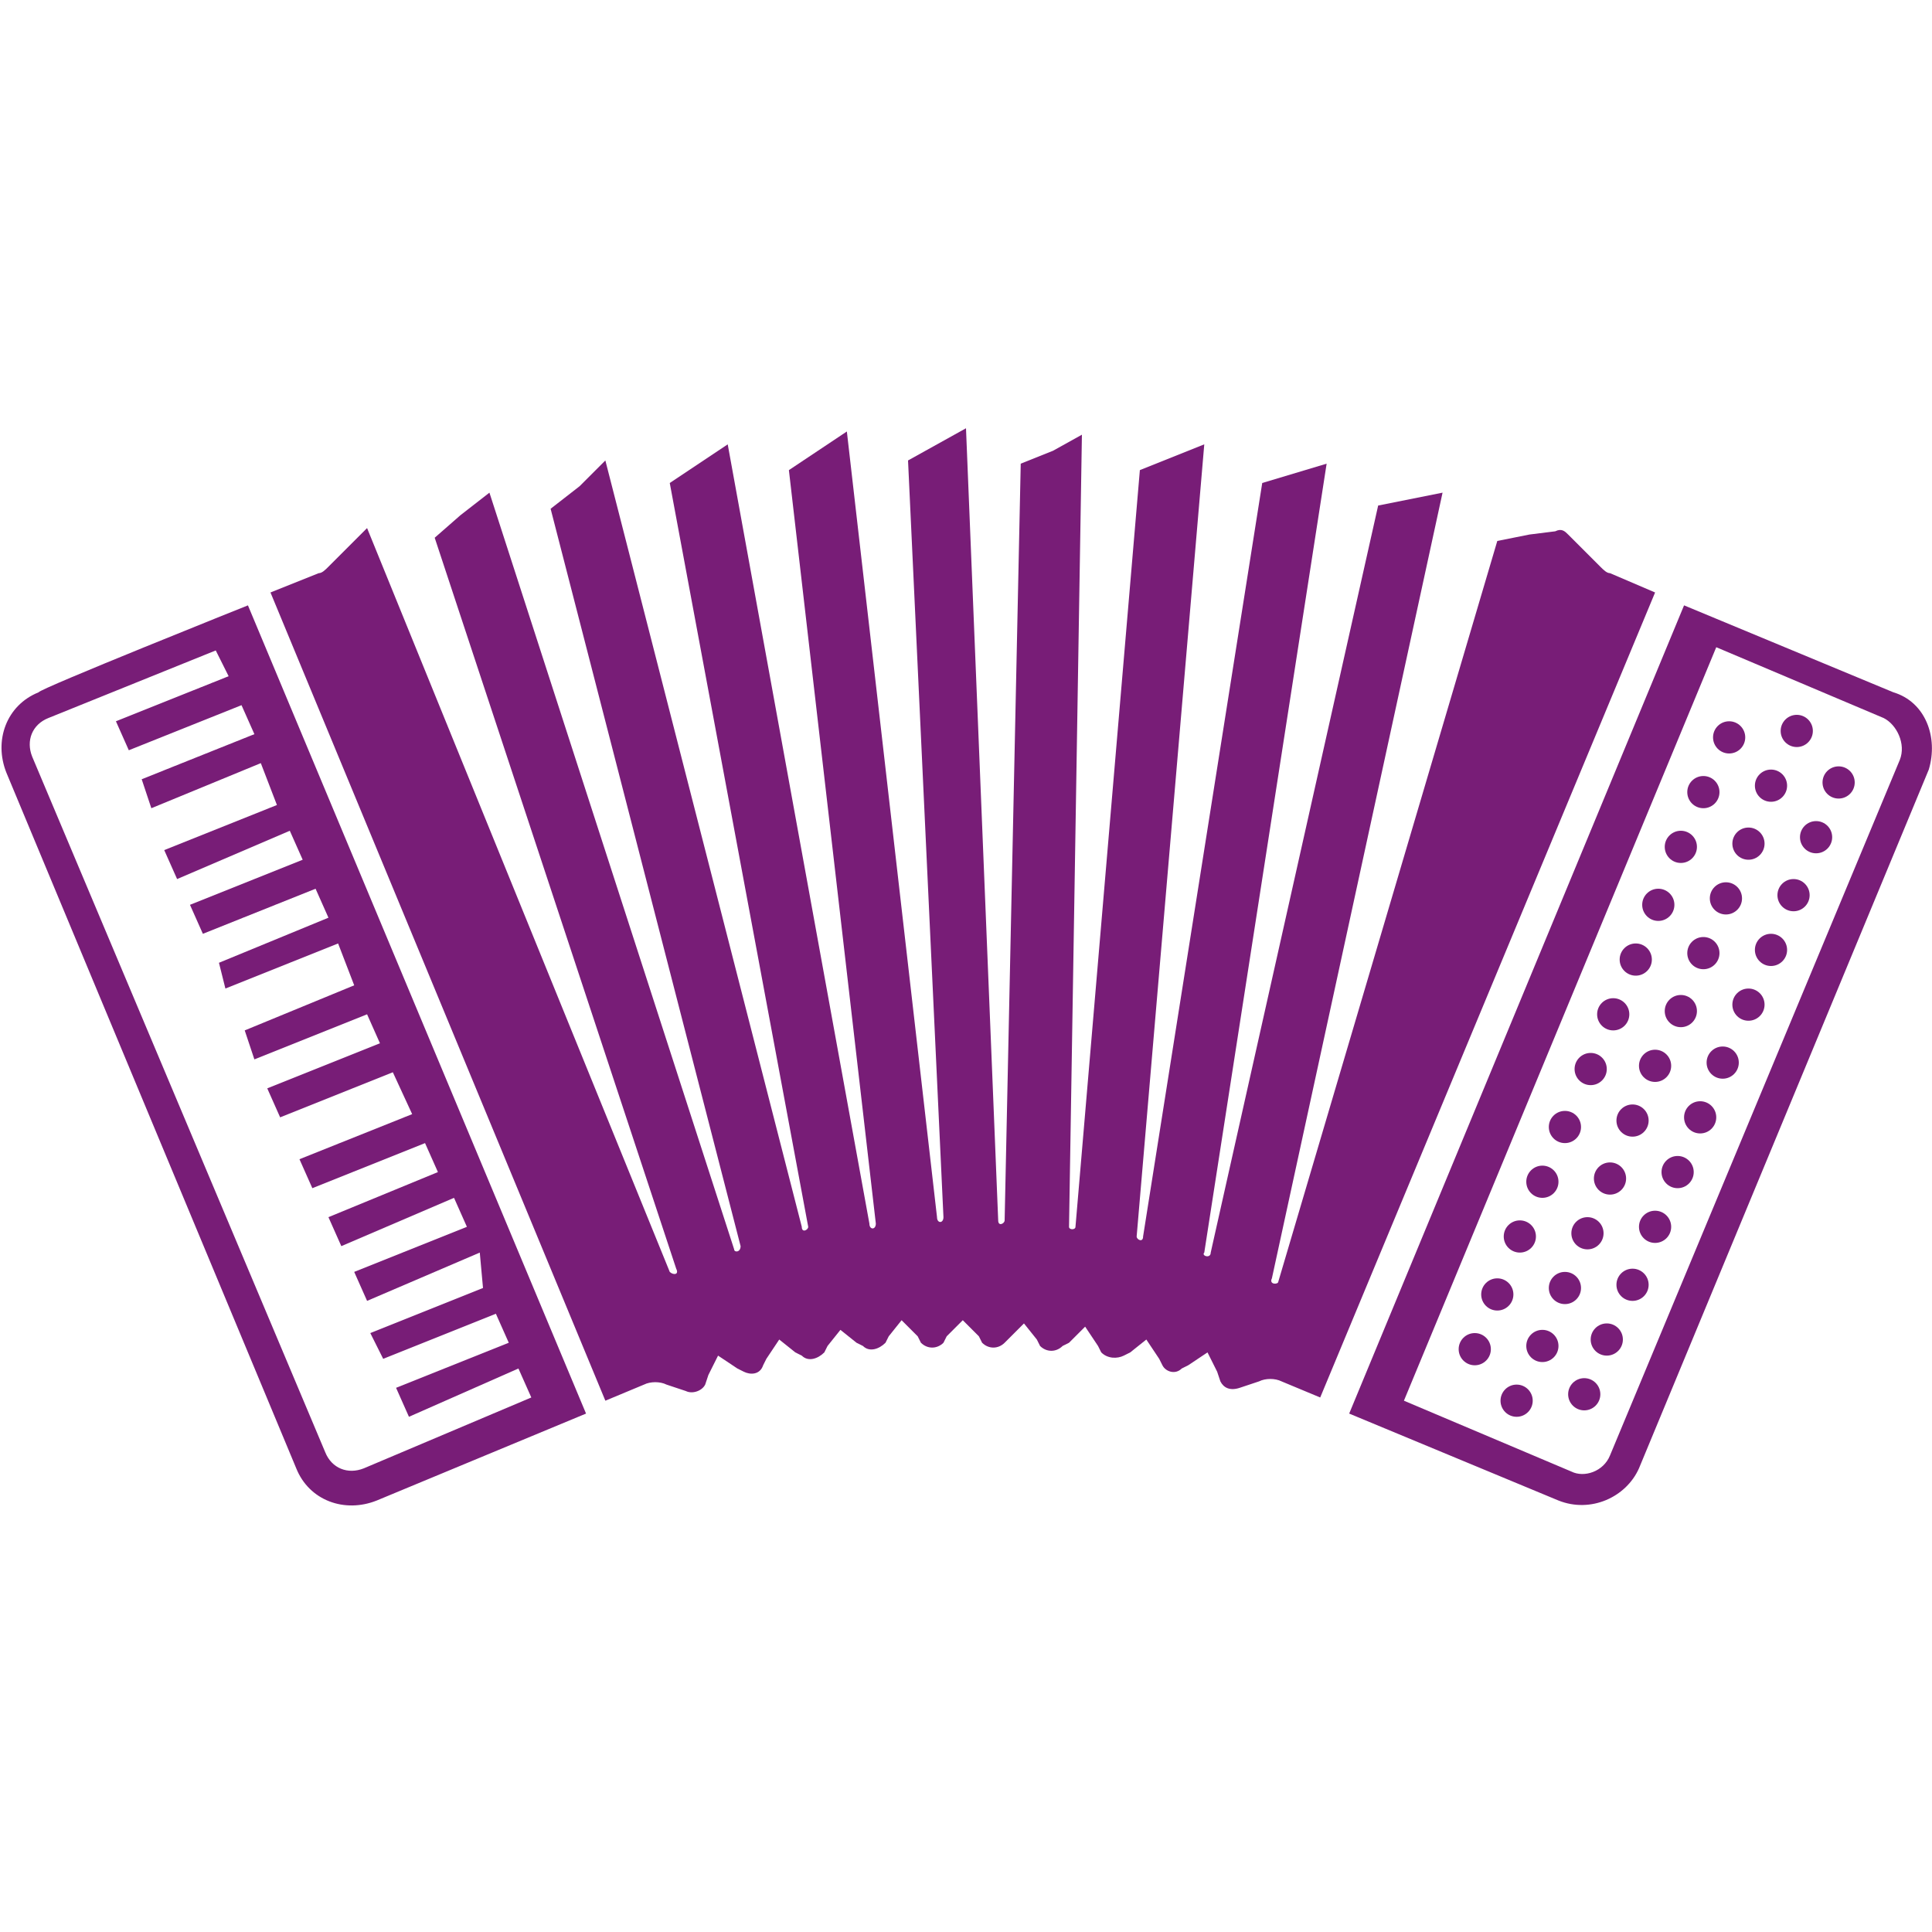
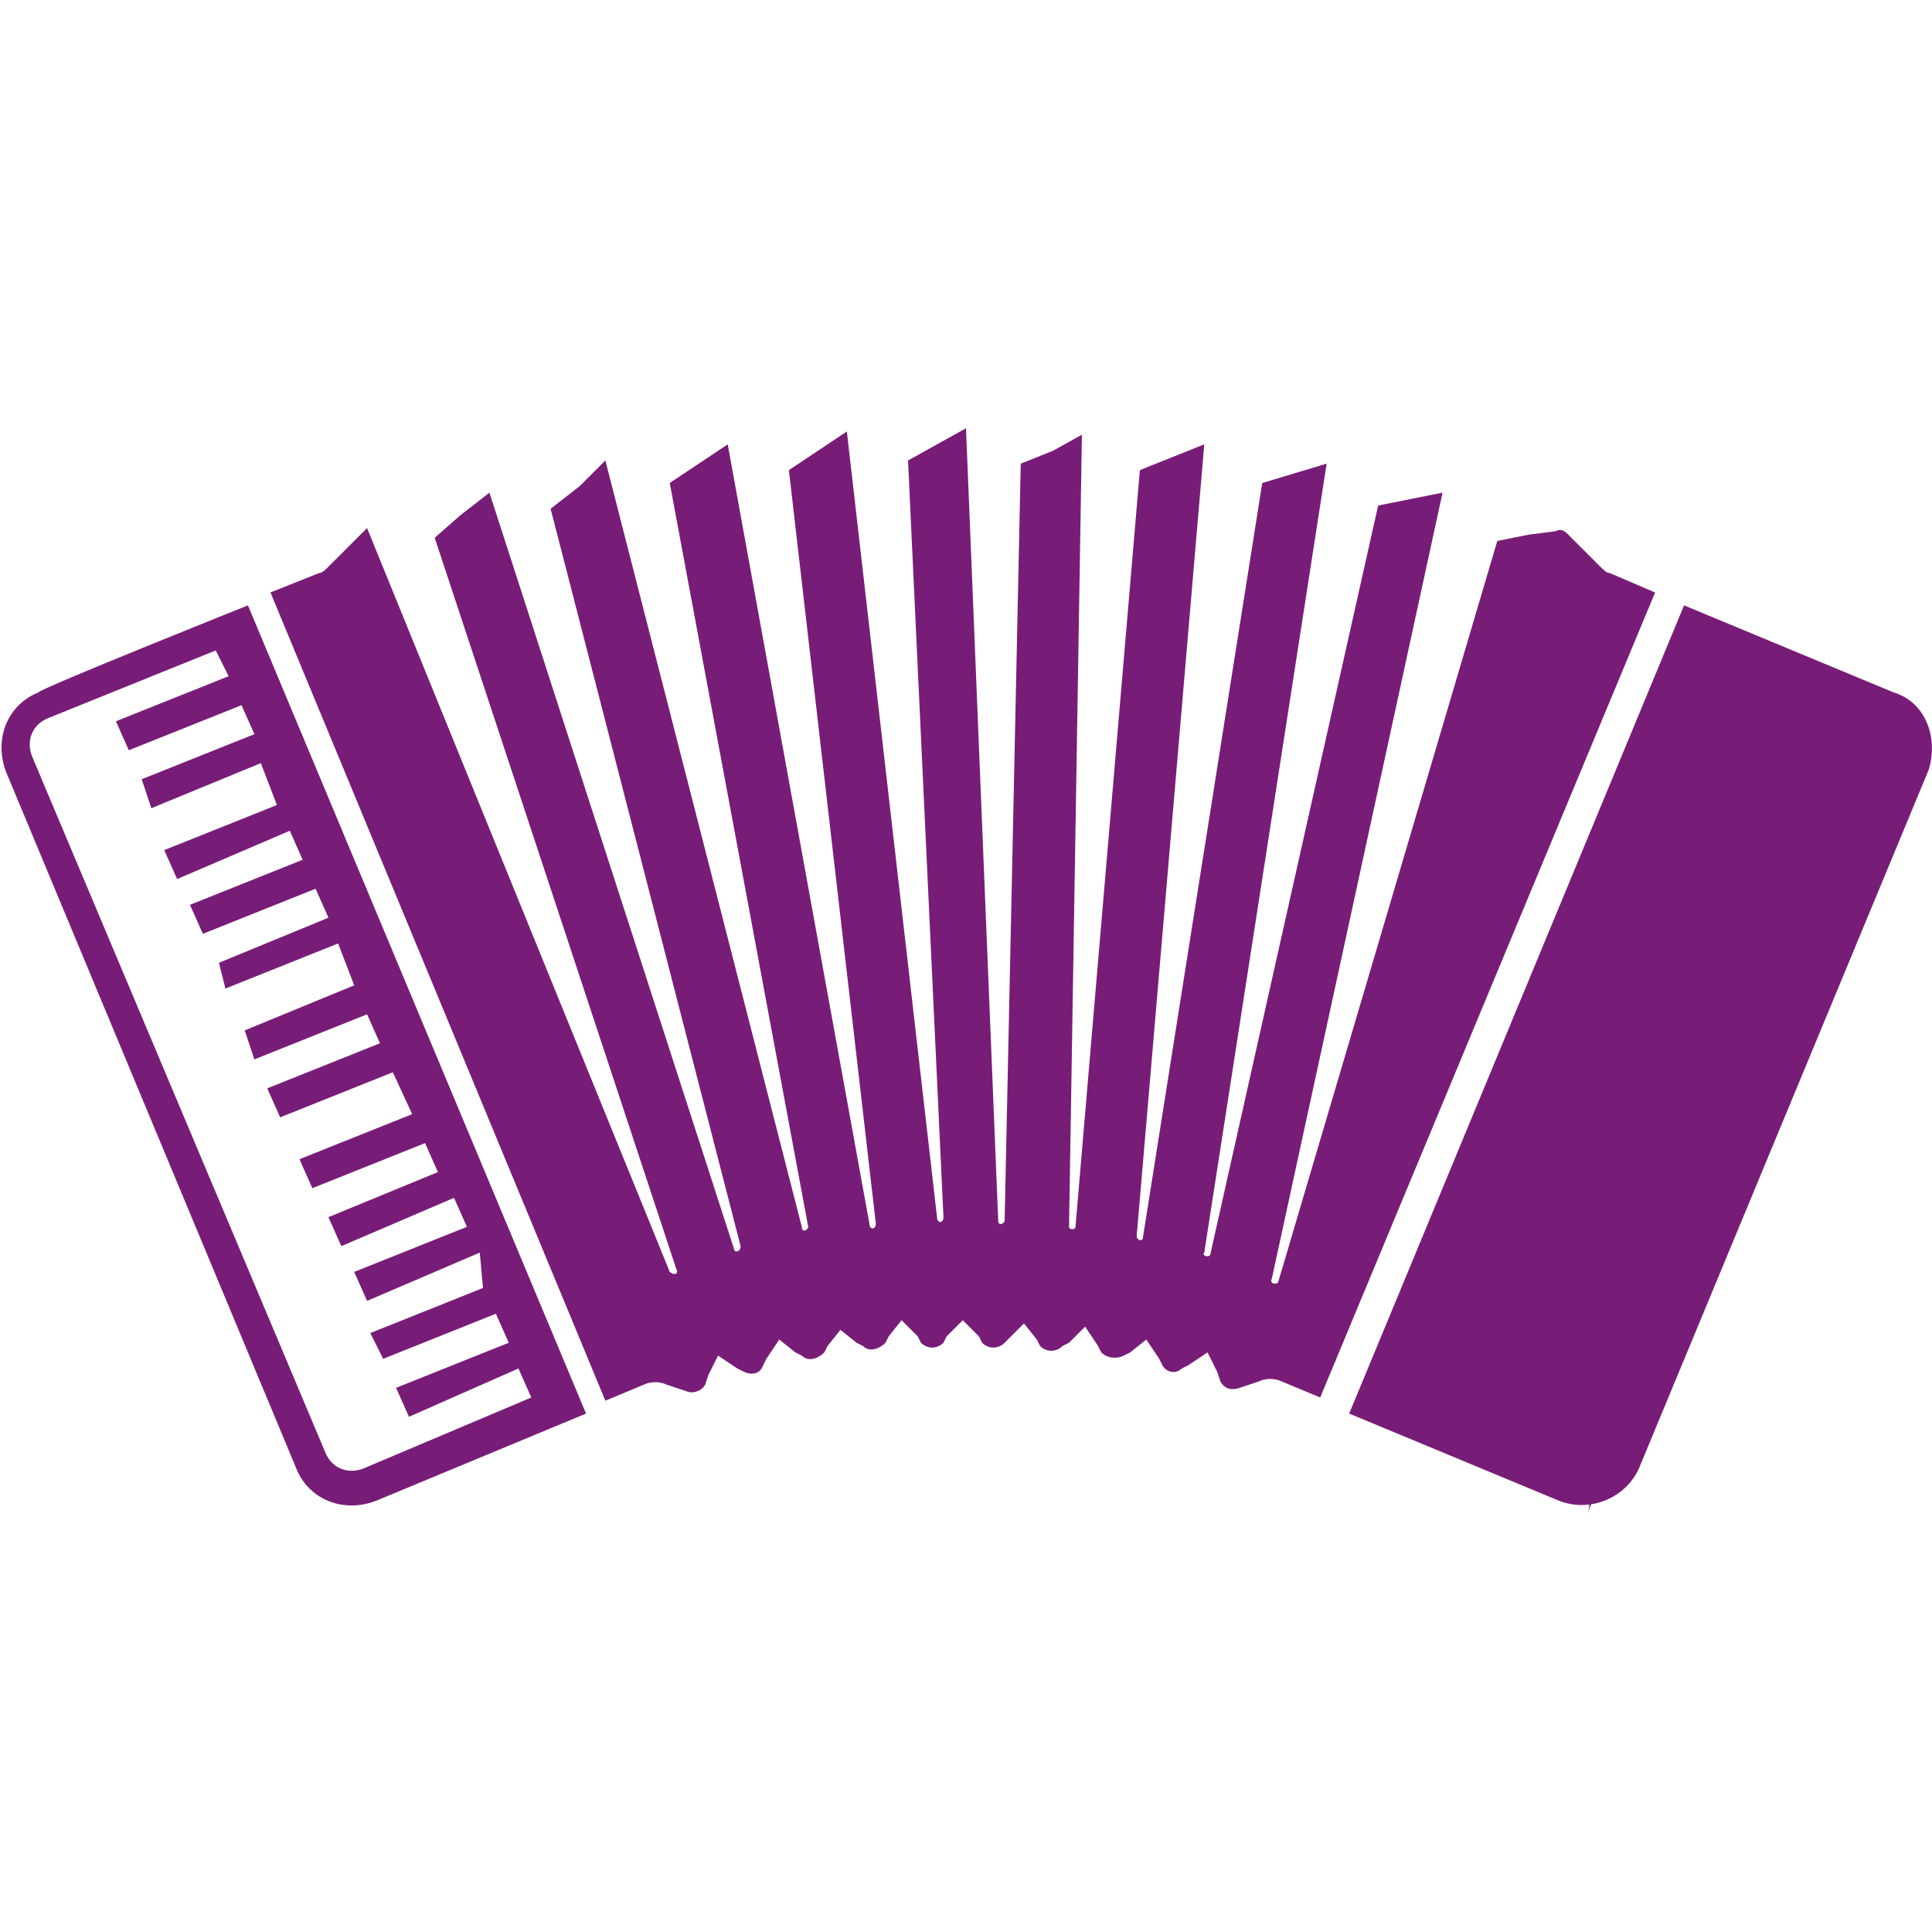
<svg xmlns="http://www.w3.org/2000/svg" enable-background="new 0 0 60 60" height="60" viewBox="0 0 60 60" width="60">
  <g fill="#781d77">
-     <path d="m1.2 21.5c-1 .4-1.4 1.5-1 2.5l9 21.6c.4 1 1.5 1.4 2.5 1l6.5-2.7-10.5-25.1s-6.5 2.6-6.5 2.7zm3.5 3.6 3.4-1.4.5 1.3-3.5 1.4.4.9 3.5-1.5.4.9-3.5 1.4.4.9 3.5-1.4.4.9-3.4 1.4.2.8 3.5-1.4.5 1.3-3.4 1.4.3.9 3.5-1.4.4.9-3.5 1.4.4.9 3.5-1.4.6 1.3-3.5 1.4.4.9 3.5-1.4.4.9-3.4 1.4.4.9 3.5-1.5.4.9-3.5 1.4.4.9 3.5-1.5.1 1.1-3.5 1.4.4.8 3.5-1.4.4.9-3.5 1.4.4.9 3.4-1.5.4.9-5.2 2.2c-.5.2-1 0-1.2-.5l-9.1-21.6c-.2-.5 0-1 .5-1.2l5.2-2.1.4.8-3.5 1.4.4.9 3.5-1.4.4.9-3.5 1.4zm54.1-3.6-6.5-2.7-10.4 25.1 6.5 2.7c1 .4 2.1-.1 2.5-1l9-21.7c.3-1-.1-2.1-1.1-2.4zm.2 2.1-9 21.6c-.2.5-.8.7-1.2.5l-5.2-2.2 9.7-23.4 5.2 2.2c.4.2.7.8.5 1.3z" />
+     <path d="m1.2 21.5c-1 .4-1.4 1.5-1 2.5l9 21.6c.4 1 1.5 1.4 2.5 1l6.5-2.7-10.5-25.1s-6.5 2.6-6.5 2.7zm3.5 3.6 3.4-1.4.5 1.3-3.5 1.4.4.9 3.5-1.5.4.9-3.5 1.4.4.9 3.5-1.4.4.9-3.4 1.4.2.8 3.5-1.4.5 1.3-3.4 1.4.3.9 3.5-1.4.4.9-3.5 1.4.4.9 3.5-1.4.6 1.3-3.5 1.4.4.9 3.5-1.4.4.9-3.4 1.4.4.9 3.5-1.5.4.9-3.5 1.4.4.9 3.5-1.5.1 1.1-3.5 1.4.4.8 3.5-1.4.4.9-3.5 1.4.4.9 3.4-1.5.4.9-5.2 2.2c-.5.2-1 0-1.2-.5l-9.1-21.6c-.2-.5 0-1 .5-1.2l5.2-2.1.4.8-3.5 1.4.4.9 3.5-1.4.4.9-3.5 1.4zm54.1-3.6-6.5-2.7-10.4 25.1 6.5 2.7c1 .4 2.1-.1 2.5-1l9-21.7c.3-1-.1-2.1-1.1-2.4zm.2 2.1-9 21.6c-.2.5-.8.7-1.2.5c.4.2.7.8.5 1.3z" />
    <circle cx="55.8" cy="22.7" r=".5" />
    <circle cx="55" cy="24.4" r=".5" />
    <circle cx="54.3" cy="26.2" r=".5" />
    <circle cx="53.6" cy="27.9" r=".5" />
    <circle cx="52.9" cy="29.6" r=".5" />
    <circle cx="52.2" cy="31.4" r=".5" />
    <circle cx="51.4" cy="33.1" r=".5" />
    <circle cx="50.7" cy="34.8" r=".5" />
    <circle cx="50" cy="36.6" r=".5" />
    <circle cx="49.3" cy="38.3" r=".5" />
-     <circle cx="48.6" cy="40" r=".5" />
    <circle cx="47.9" cy="41.8" r=".5" />
    <circle cx="57.1" cy="24.3" r=".5" />
    <circle cx="56.4" cy="26" r=".5" />
    <circle cx="55.7" cy="27.8" r=".5" />
    <circle cx="55" cy="29.5" r=".5" />
    <circle cx="54.3" cy="31.2" r=".5" />
    <circle cx="53.5" cy="33" r=".5" />
    <circle cx="52.8" cy="34.7" r=".5" />
    <circle cx="52.1" cy="36.4" r=".5" />
    <circle cx="51.4" cy="38.1" r=".5" />
    <circle cx="50.7" cy="39.9" r=".5" />
    <circle cx="49.9" cy="41.6" r=".5" />
    <circle cx="49.2" cy="43.3" r=".5" />
    <circle cx="53.7" cy="22.9" r=".5" />
    <circle cx="52.9" cy="24.6" r=".5" />
    <circle cx="52.2" cy="26.3" r=".5" />
    <circle cx="51.5" cy="28.1" r=".5" />
    <circle cx="50.8" cy="29.8" r=".5" />
    <circle cx="50.1" cy="31.5" r=".5" />
    <circle cx="49.4" cy="33.2" r=".5" />
    <circle cx="48.6" cy="35" r=".5" />
    <circle cx="47.9" cy="36.7" r=".5" />
    <circle cx="47.2" cy="38.4" r=".5" />
    <circle cx="46.5" cy="40.2" r=".5" />
    <circle cx="45.8" cy="41.9" r=".5" />
    <circle cx="47.1" cy="43.5" r=".5" />
    <path d="m50 17.8c-.1 0-.2-.1-.3-.2l-1-1c-.1-.1-.2-.2-.4-.1l-.8.1-1 .2-6.8 23c0 .1-.3.1-.2-.1l5.3-24.4-1 .2-1 .2-5.2 23.2c0 .2-.3.1-.2 0l3.8-24.5-1 .3-1 .3-3.7 23.4c0 .2-.2.1-.2 0l2.1-24.6-1 .4-1 .4-2 23.5c0 .1-.2.1-.2 0l.4-24.6-.9.5-1 .4-.5 23.5c0 .1-.2.2-.2 0l-1-24.6-.9.5-.9.5 1.1 23.5c0 .2-.2.2-.2 0l-2.8-24.4-.9.6-.9.6 2.7 23.4c0 .2-.2.2-.2 0l-4.4-24.2-.9.6-.9.6 4.3 23.1c0 .1-.2.2-.2 0l-6.1-23.8-.8.8-.9.7 5.9 22.9c0 .2-.2.2-.2.1l-7.6-23.5-.9.7-.8.7 7.5 22.7c.1.2-.1.2-.2.1l-9.4-23.1-1.2 1.2c-.1.1-.2.2-.3.2l-1.5.6 10.4 25.1 1.2-.5c.2-.1.5-.1.7 0l.6.2c.2.1.5 0 .6-.2l.1-.3.3-.6.6.4.2.1c.2.1.5.1.6-.2l.1-.2.4-.6.5.4.2.1c.2.2.5.1.7-.1l.1-.2.4-.5.5.4.2.1c.2.2.5.1.7-.1l.1-.2.4-.5.5.5.1.2c.2.2.5.2.7 0l.1-.2.5-.5.5.5.1.2c.2.2.5.2.7 0l.1-.1.5-.5.4.5.1.2c.2.2.5.2.7 0l.2-.1.5-.5.4.6.1.2c.2.2.5.2.7.1l.2-.1.5-.4.4.6.1.2c.1.2.4.3.6.1l.2-.1.6-.4.3.6.1.3c.1.2.3.3.6.2l.6-.2c.2-.1.5-.1.7 0l1.2.5 10.4-25z" />
  </g>
</svg>